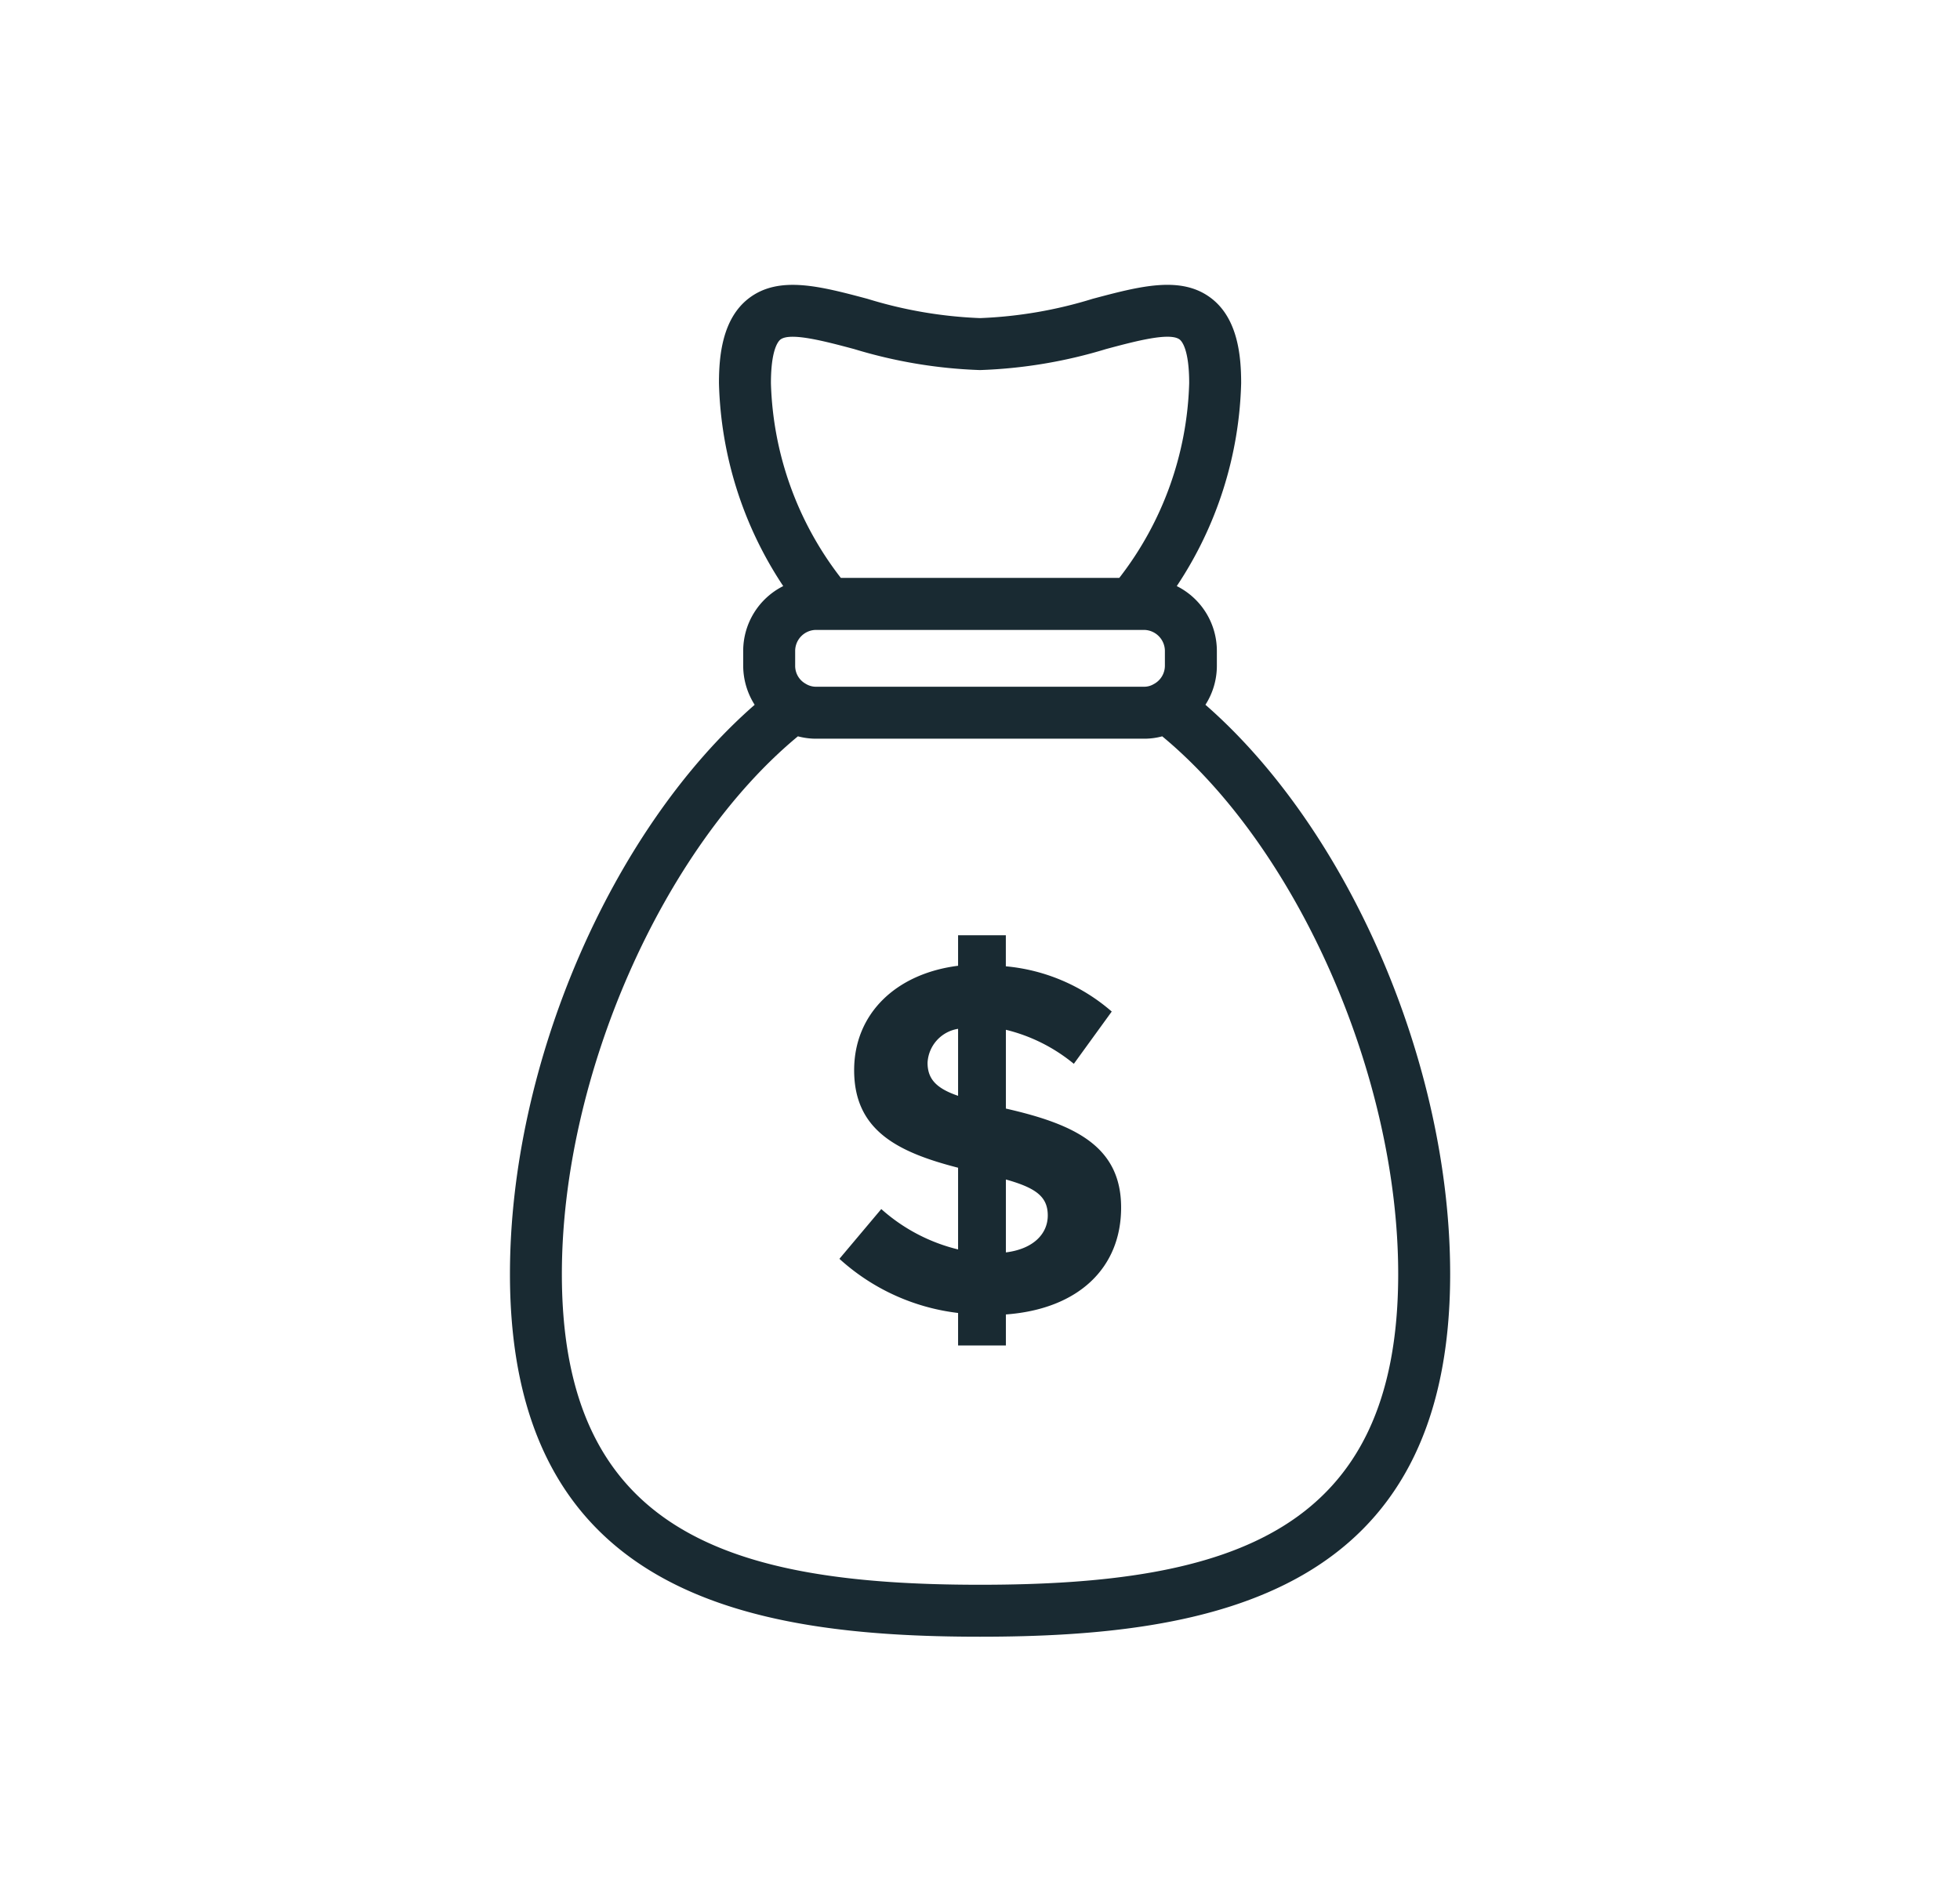
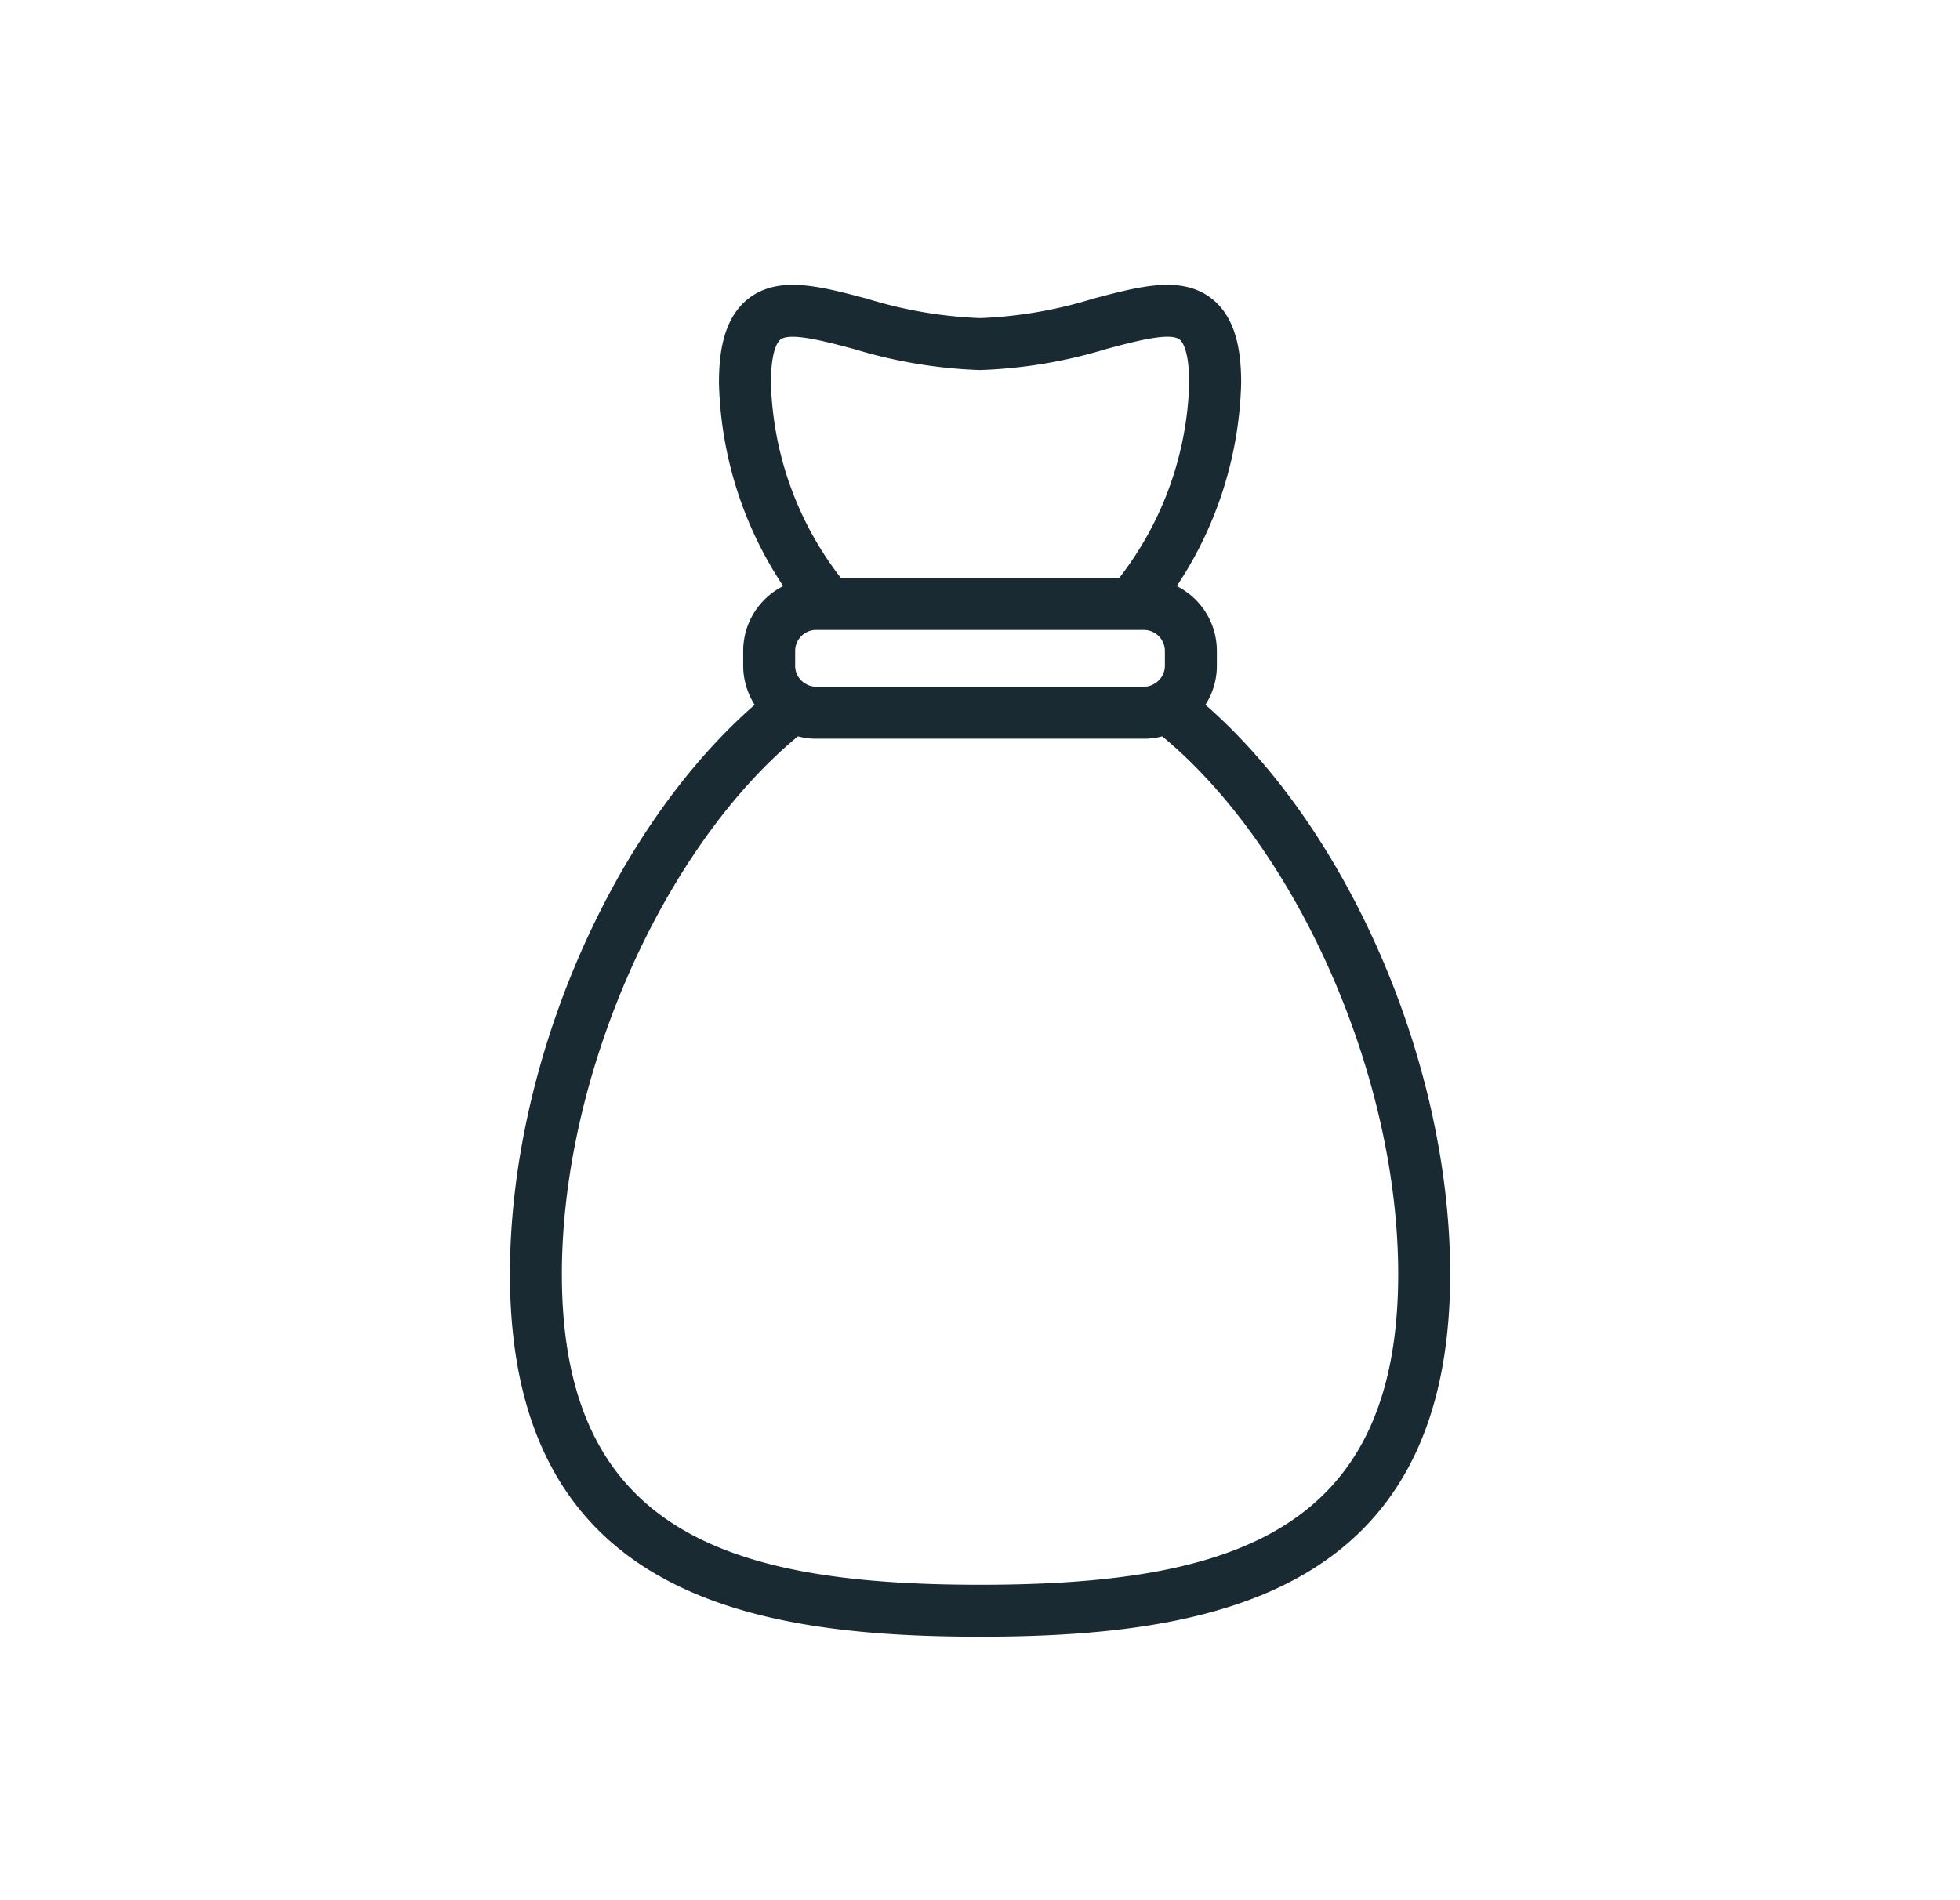
<svg xmlns="http://www.w3.org/2000/svg" width="33" height="32" fill="none">
  <path d="M20.296 11.868c.125-.195.192-.423.192-.655v-.255a1.22 1.22 0 0 0-.675-1.088 6.46 6.46 0 0 0 1.084-3.417c0-.448-.052-1.083-.502-1.429-.506-.389-1.197-.205-1.998.008-.615.191-1.252.3-1.896.325a7.377 7.377 0 0 1-1.897-.325c-.8-.213-1.491-.396-1.997-.008-.45.346-.502.981-.502 1.429a6.46 6.46 0 0 0 1.082 3.417 1.222 1.222 0 0 0-.674 1.088v.255c.001.232.068.46.193.656-2.409 2.104-4.12 6.039-4.12 9.586 0 5.382 4 6.108 7.915 6.108s7.915-.725 7.915-6.108c0-3.547-1.712-7.482-4.12-9.586Zm-6.558-.303a.328.328 0 0 1-.173-.05.344.344 0 0 1-.177-.302v-.255a.355.355 0 0 1 .35-.35h5.525a.356.356 0 0 1 .35.35v.255a.35.35 0 0 1-.187.307.314.314 0 0 1-.164.045h-5.524Zm-.598-5.847c.164-.125.735.025 1.24.16.688.21 1.401.33 2.12.354a8.194 8.194 0 0 0 2.123-.354c.503-.135 1.075-.286 1.239-.16.037.029.16.167.16.734a5.601 5.601 0 0 1-1.177 3.28h-4.688a5.602 5.602 0 0 1-1.177-3.28c0-.567.123-.705.16-.734Zm3.36 20.97c-4.224 0-7.04-.89-7.04-5.233 0-3.336 1.697-7.17 3.974-9.055.1.026.202.04.304.04h5.525c.103 0 .205-.013.305-.04 2.277 1.885 3.973 5.72 3.973 9.055 0 4.343-2.815 5.233-7.04 5.233Z" fill="#192A32" />
-   <path d="M16.936 18.67v-1.328c.42.102.81.298 1.144.573l.638-.88a3.152 3.152 0 0 0-1.783-.762v-.523h-.804v.514c-1.053.133-1.75.813-1.75 1.758 0 1.004.713 1.377 1.75 1.643v1.376a3.005 3.005 0 0 1-1.293-.68l-.705.838a3.596 3.596 0 0 0 1.998.912v.547h.805v-.522c1.227-.091 1.94-.788 1.94-1.8 0-1.028-.771-1.401-1.94-1.667Zm-.805-.216c-.365-.125-.514-.282-.514-.556a.609.609 0 0 1 .514-.572v1.128Zm.805 2.637v-1.228c.506.142.705.29.705.606 0 .307-.24.564-.705.622Z" fill="#192A32" />
</svg>